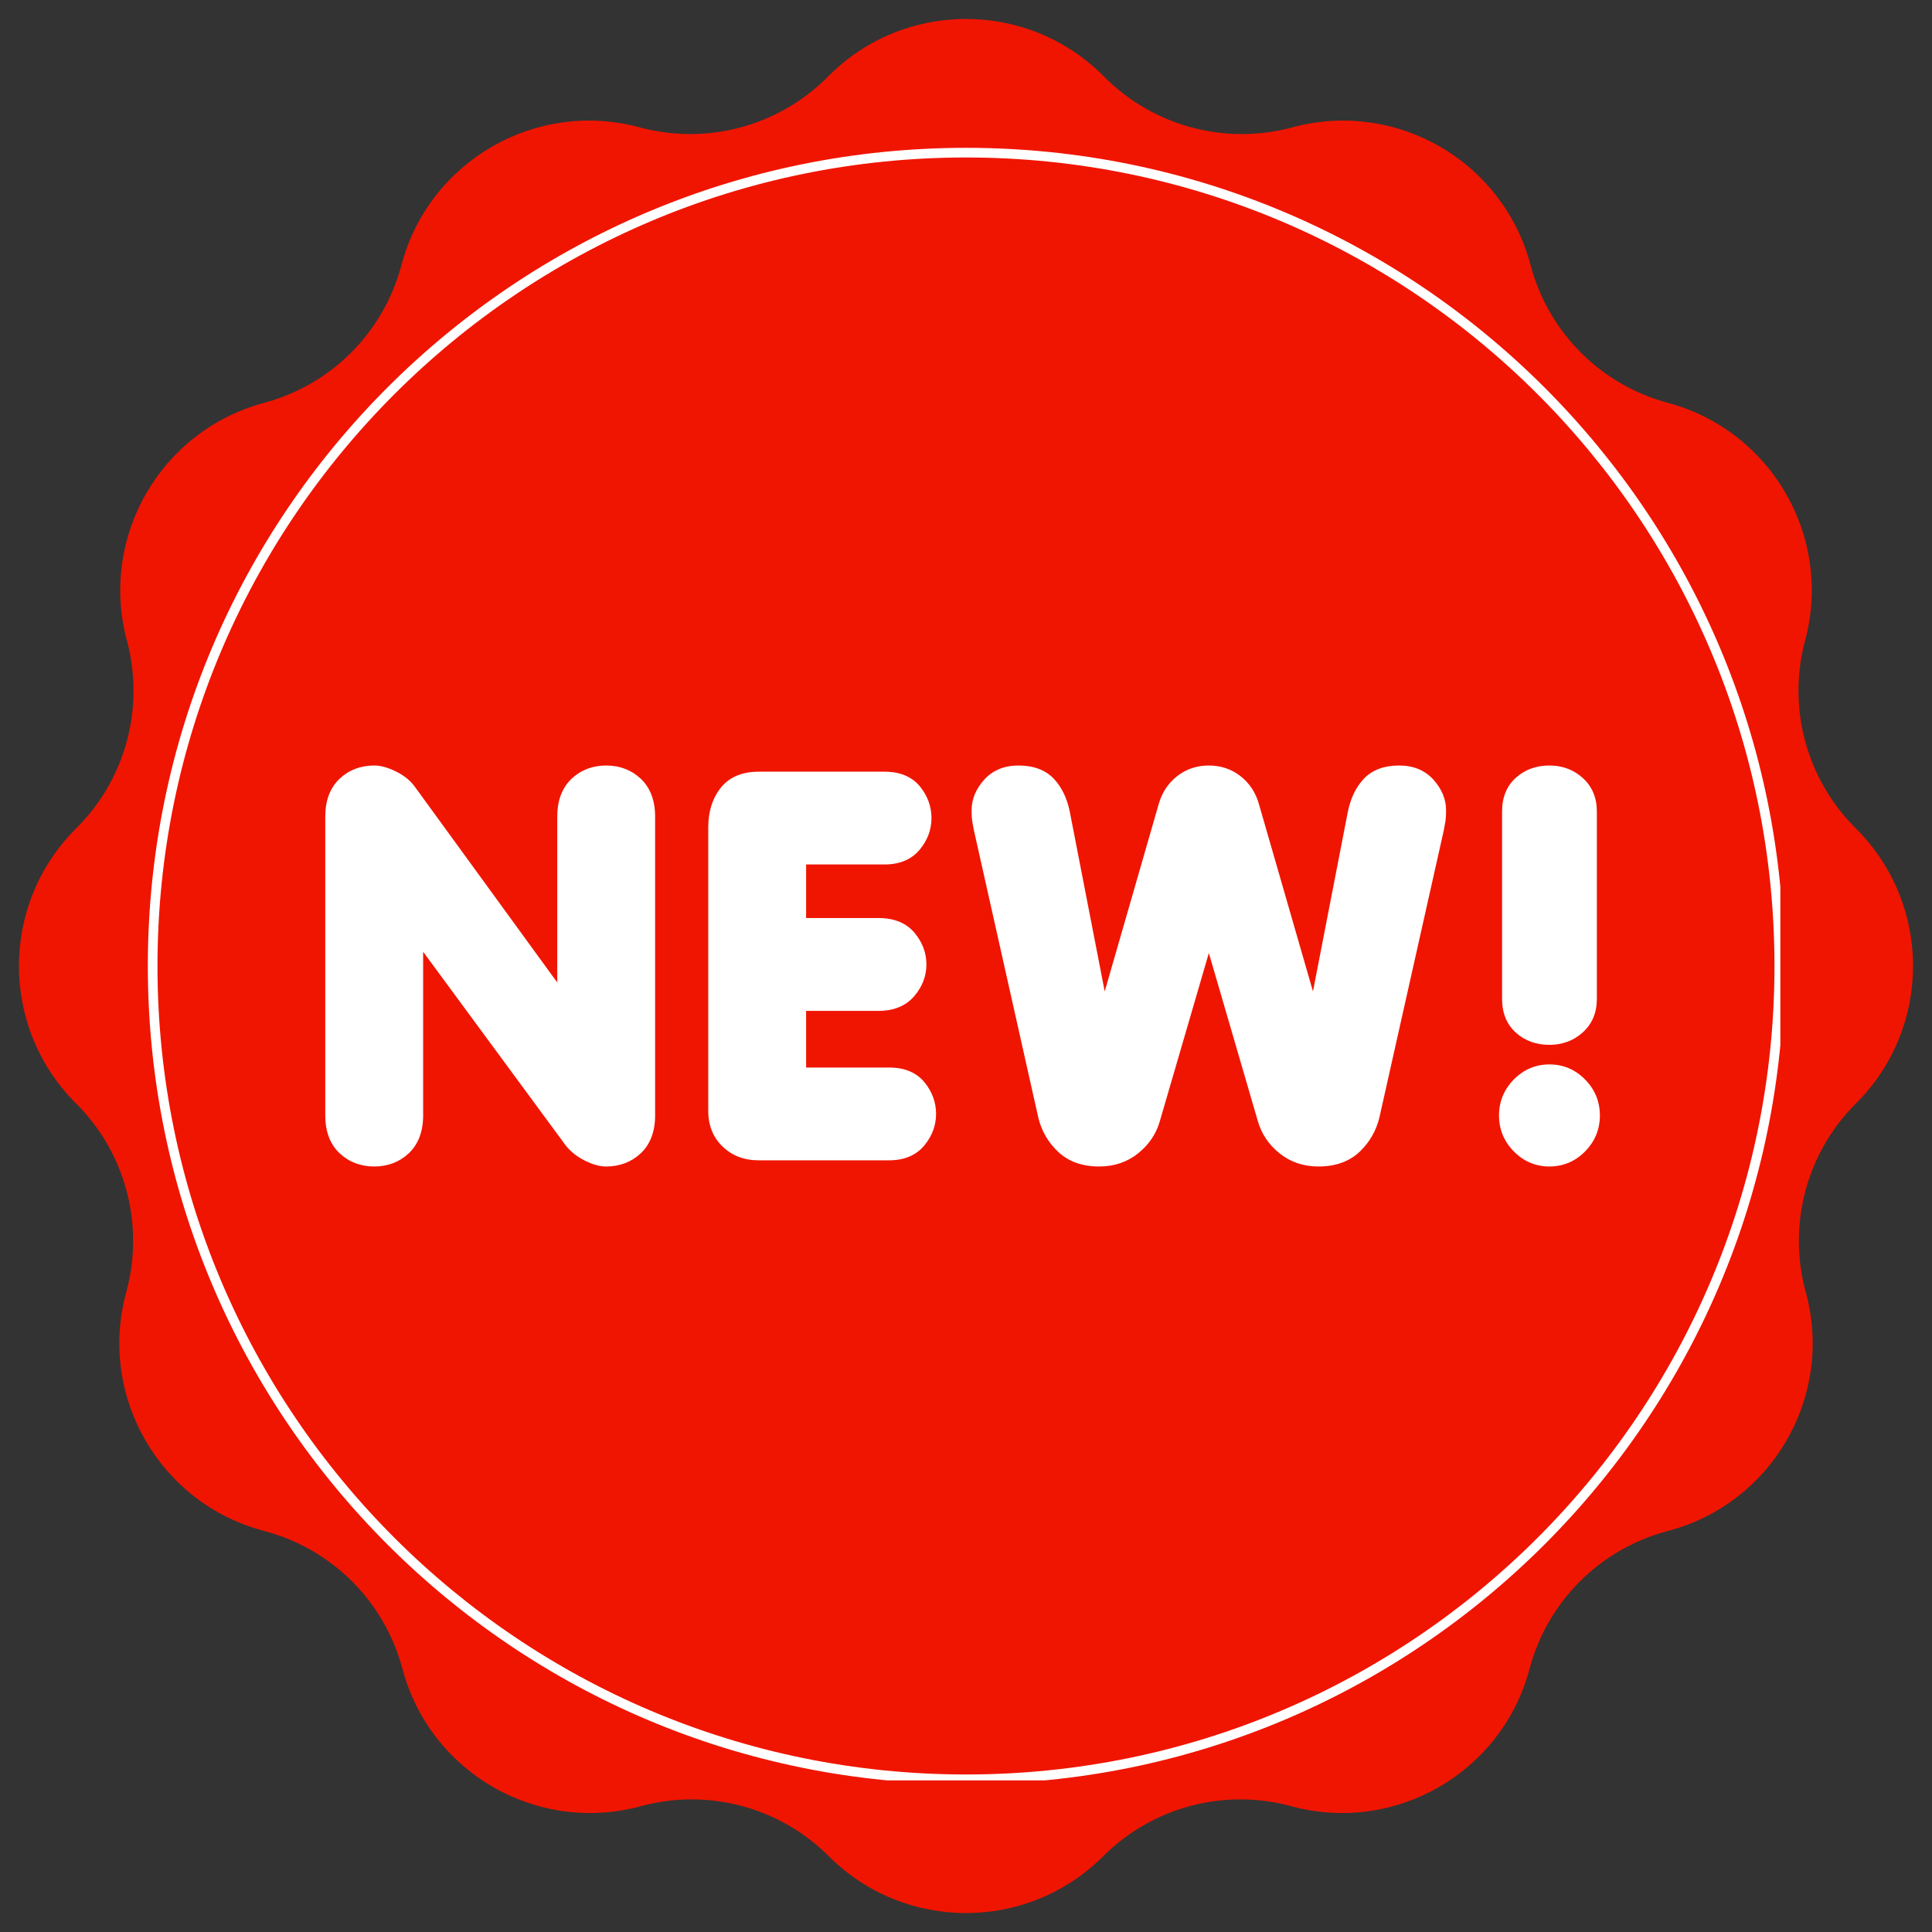
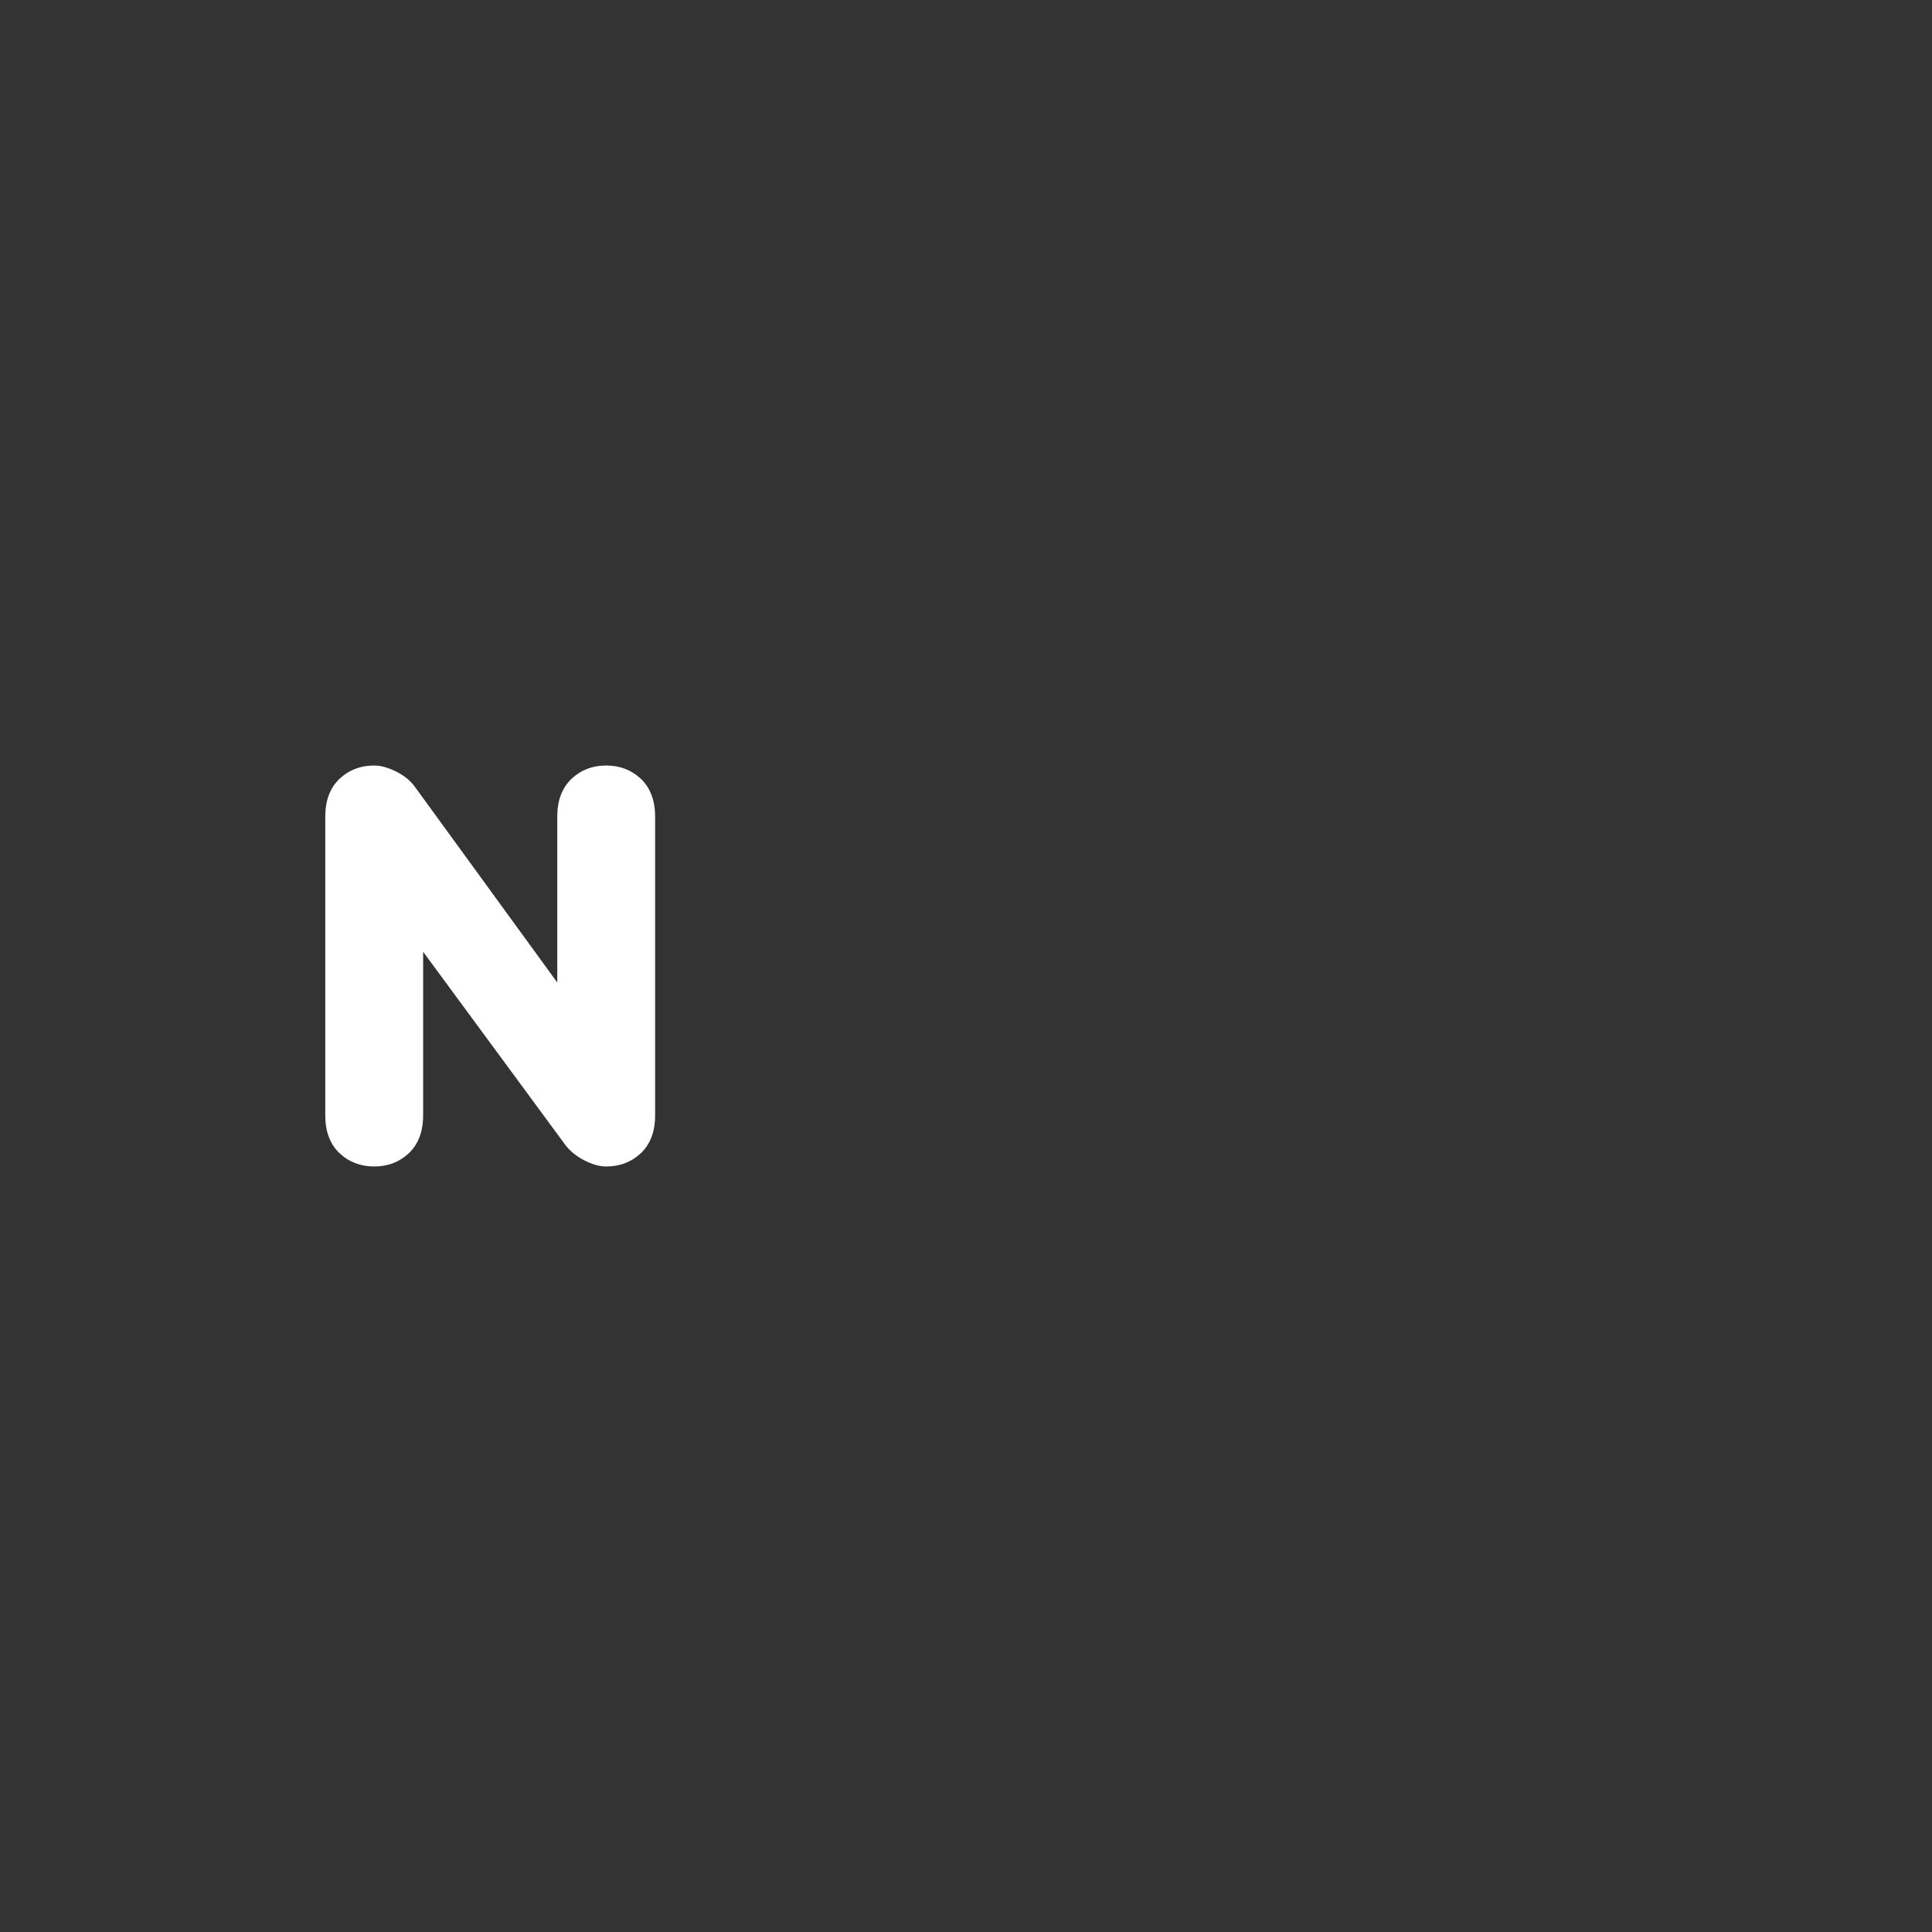
<svg xmlns="http://www.w3.org/2000/svg" width="200" zoomAndPan="magnify" viewBox="0 0 150 150" height="200" preserveAspectRatio="xMidYMid meet" version="1.0">
  <rect x="0" y="0" width="150" height="150" fill="#333333" stroke="none" />
  <defs>
    <clipPath id="25e53df965">
-       <path d="M 11.477 11.477 L 138.227 11.477 L 138.227 138.227 L 11.477 138.227 Z M 11.477 11.477 " clip-rule="nonzero" />
-     </clipPath>
+       </clipPath>
    <clipPath id="adf73b7f1c">
      <path d="M 75 11.477 C 39.918 11.477 11.477 39.918 11.477 75 C 11.477 110.082 39.918 138.52 75 138.52 C 110.082 138.52 138.52 110.082 138.52 75 C 138.52 39.918 110.082 11.477 75 11.477 Z M 75 11.477 " clip-rule="nonzero" />
    </clipPath>
  </defs>
-   <path fill="#f01500" d="M 144.117 64.348 L 144.047 64.277 C 140.238 60.473 138.754 54.926 140.148 49.727 C 142.301 41.691 137.531 33.434 129.496 31.277 C 124.297 29.887 120.238 25.828 118.844 20.629 L 118.82 20.531 C 116.664 12.496 108.406 7.727 100.371 9.879 L 100.312 9.895 C 95.117 11.289 89.57 9.801 85.766 5.996 L 85.652 5.883 C 79.77 0 70.23 0 64.348 5.883 L 64.238 5.996 C 60.43 9.801 54.883 11.289 49.688 9.895 L 49.629 9.879 C 41.594 7.727 33.336 12.496 31.18 20.531 L 31.156 20.629 C 29.762 25.828 25.703 29.887 20.504 31.277 C 12.469 33.434 7.699 41.691 9.852 49.727 C 11.246 54.926 9.762 60.473 5.953 64.277 L 5.883 64.348 C 0 70.23 0 79.77 5.883 85.652 L 5.926 85.691 C 9.73 89.496 11.215 95.043 9.824 100.242 L 9.781 100.395 C 7.629 108.434 12.398 116.691 20.434 118.844 L 20.586 118.887 C 25.785 120.277 29.844 124.34 31.238 129.535 L 31.254 129.594 C 33.406 137.629 41.664 142.398 49.703 140.246 L 49.797 140.219 C 54.996 138.824 60.543 140.312 64.348 144.117 C 70.23 150 79.77 150 85.652 144.117 C 89.457 140.312 95.004 138.824 100.203 140.219 L 100.297 140.246 C 108.336 142.398 116.594 137.629 118.746 129.594 L 118.762 129.535 C 120.156 124.34 124.215 120.277 129.414 118.887 L 129.566 118.844 C 137.602 116.691 142.371 108.434 140.219 100.395 L 140.176 100.242 C 138.785 95.043 140.27 89.496 144.074 85.691 L 144.117 85.652 C 150 79.77 150 70.23 144.117 64.348 " fill-opacity="1" fill-rule="nonzero" />
  <path fill="#ffffff" d="M 47.066 90.566 C 46.559 90.566 46.008 90.414 45.383 90.098 C 44.773 89.789 44.281 89.391 43.914 88.922 L 32.852 73.895 L 32.852 86.605 C 32.852 87.855 32.477 88.84 31.738 89.539 C 31.016 90.219 30.113 90.566 29.055 90.566 C 27.996 90.566 27.09 90.219 26.367 89.539 C 25.629 88.84 25.254 87.855 25.254 86.605 L 25.254 63.395 C 25.254 62.145 25.629 61.16 26.367 60.461 C 27.09 59.781 27.996 59.434 29.055 59.434 C 29.555 59.434 30.109 59.586 30.746 59.898 C 31.383 60.215 31.883 60.621 32.227 61.109 L 43.266 76.281 L 43.266 63.395 C 43.266 62.145 43.641 61.16 44.379 60.461 C 45.102 59.781 46.008 59.434 47.066 59.434 C 48.121 59.434 49.027 59.781 49.75 60.461 C 50.488 61.16 50.863 62.148 50.863 63.395 L 50.863 86.605 C 50.863 87.855 50.488 88.84 49.75 89.539 C 49.027 90.219 48.121 90.566 47.066 90.566 " fill-opacity="1" fill-rule="nonzero" />
-   <path fill="#ffffff" d="M 58.867 90.086 C 57.781 90.086 56.855 89.734 56.121 89.035 C 55.371 88.328 54.988 87.387 54.988 86.242 L 54.988 64.234 C 54.988 63.039 55.301 62.023 55.91 61.223 C 56.574 60.355 57.582 59.914 58.906 59.914 L 68.68 59.914 C 69.891 59.914 70.82 60.309 71.445 61.086 C 72.027 61.812 72.32 62.629 72.32 63.516 C 72.32 64.406 72.016 65.227 71.418 65.953 C 70.781 66.727 69.859 67.117 68.68 67.117 L 62.586 67.117 L 62.586 71.277 L 68.207 71.277 C 69.438 71.277 70.387 71.668 71.023 72.445 C 71.621 73.168 71.926 73.988 71.926 74.879 C 71.926 75.773 71.613 76.598 70.996 77.324 C 70.348 78.094 69.406 78.484 68.207 78.484 L 62.586 78.484 L 62.586 82.883 L 69.035 82.883 C 70.246 82.883 71.176 83.277 71.801 84.059 C 72.383 84.781 72.676 85.598 72.676 86.484 C 72.676 87.375 72.371 88.195 71.773 88.922 C 71.137 89.695 70.215 90.086 69.035 90.086 L 58.867 90.086 " fill-opacity="1" fill-rule="nonzero" />
-   <path fill="#ffffff" d="M 102.367 90.566 C 101.203 90.566 100.184 90.223 99.336 89.539 C 98.504 88.871 97.941 88.031 97.656 87.035 L 93.855 73.992 L 90.051 87.039 C 89.77 88.027 89.203 88.871 88.371 89.539 C 87.523 90.223 86.504 90.566 85.34 90.566 C 84.02 90.566 82.941 90.18 82.141 89.414 C 81.379 88.691 80.871 87.812 80.621 86.805 L 75.613 64.461 C 75.551 64.156 75.512 63.922 75.48 63.738 C 75.449 63.527 75.434 63.258 75.434 62.914 C 75.434 62.066 75.758 61.27 76.395 60.555 C 77.059 59.809 77.961 59.434 79.074 59.434 C 80.258 59.434 81.188 59.785 81.836 60.48 C 82.426 61.113 82.836 61.953 83.051 62.984 L 85.77 76.973 L 89.969 62.402 C 90.23 61.508 90.715 60.785 91.406 60.25 C 92.109 59.707 92.93 59.434 93.855 59.434 C 94.777 59.434 95.598 59.707 96.301 60.25 C 96.992 60.785 97.477 61.508 97.734 62.398 L 101.938 76.973 L 104.652 62.996 C 104.871 61.953 105.281 61.113 105.871 60.48 C 106.52 59.785 107.449 59.434 108.633 59.434 C 109.746 59.434 110.648 59.809 111.312 60.555 C 111.949 61.273 112.273 62.066 112.273 62.914 C 112.273 63.25 112.258 63.52 112.227 63.738 C 112.195 63.926 112.156 64.156 112.102 64.438 L 107.09 86.789 C 106.836 87.812 106.328 88.691 105.57 89.414 C 104.766 90.18 103.688 90.566 102.367 90.566 " fill-opacity="1" fill-rule="nonzero" />
-   <path fill="#ffffff" d="M 120.297 81.121 C 119.273 81.121 118.402 80.809 117.707 80.188 C 116.984 79.543 116.621 78.66 116.621 77.559 L 116.621 62.996 C 116.621 61.895 116.984 61.012 117.711 60.367 C 118.402 59.746 119.277 59.434 120.297 59.434 C 121.297 59.434 122.16 59.754 122.871 60.387 C 123.605 61.047 123.98 61.922 123.98 62.996 L 123.98 77.559 C 123.98 78.633 123.605 79.512 122.871 80.168 C 122.164 80.801 121.297 81.121 120.297 81.121 Z M 120.297 90.566 C 119.227 90.566 118.297 90.172 117.531 89.395 C 116.77 88.621 116.383 87.684 116.383 86.605 C 116.383 85.527 116.77 84.586 117.531 83.812 C 118.297 83.035 119.227 82.641 120.297 82.641 C 121.367 82.641 122.301 83.035 123.066 83.812 C 123.828 84.586 124.215 85.527 124.215 86.605 C 124.215 87.684 123.828 88.621 123.066 89.395 C 122.301 90.172 121.367 90.566 120.297 90.566 " fill-opacity="1" fill-rule="nonzero" />
  <g clip-path="url(#25e53df965)">
    <g clip-path="url(#adf73b7f1c)">
      <path stroke-linecap="butt" transform="matrix(0.75, 0, 0, 0.75, 11.477, 11.477)" fill="none" stroke-linejoin="miter" d="M 84.698 -0 C 37.922 -0 -0 37.922 -0 84.698 C -0 131.474 37.922 169.39 84.698 169.39 C 131.474 169.39 169.39 131.474 169.39 84.698 C 169.39 37.922 131.474 -0 84.698 -0 Z M 84.698 -0 " stroke="#ffffff" stroke-width="2" stroke-opacity="1" stroke-miterlimit="4" />
    </g>
  </g>
</svg>